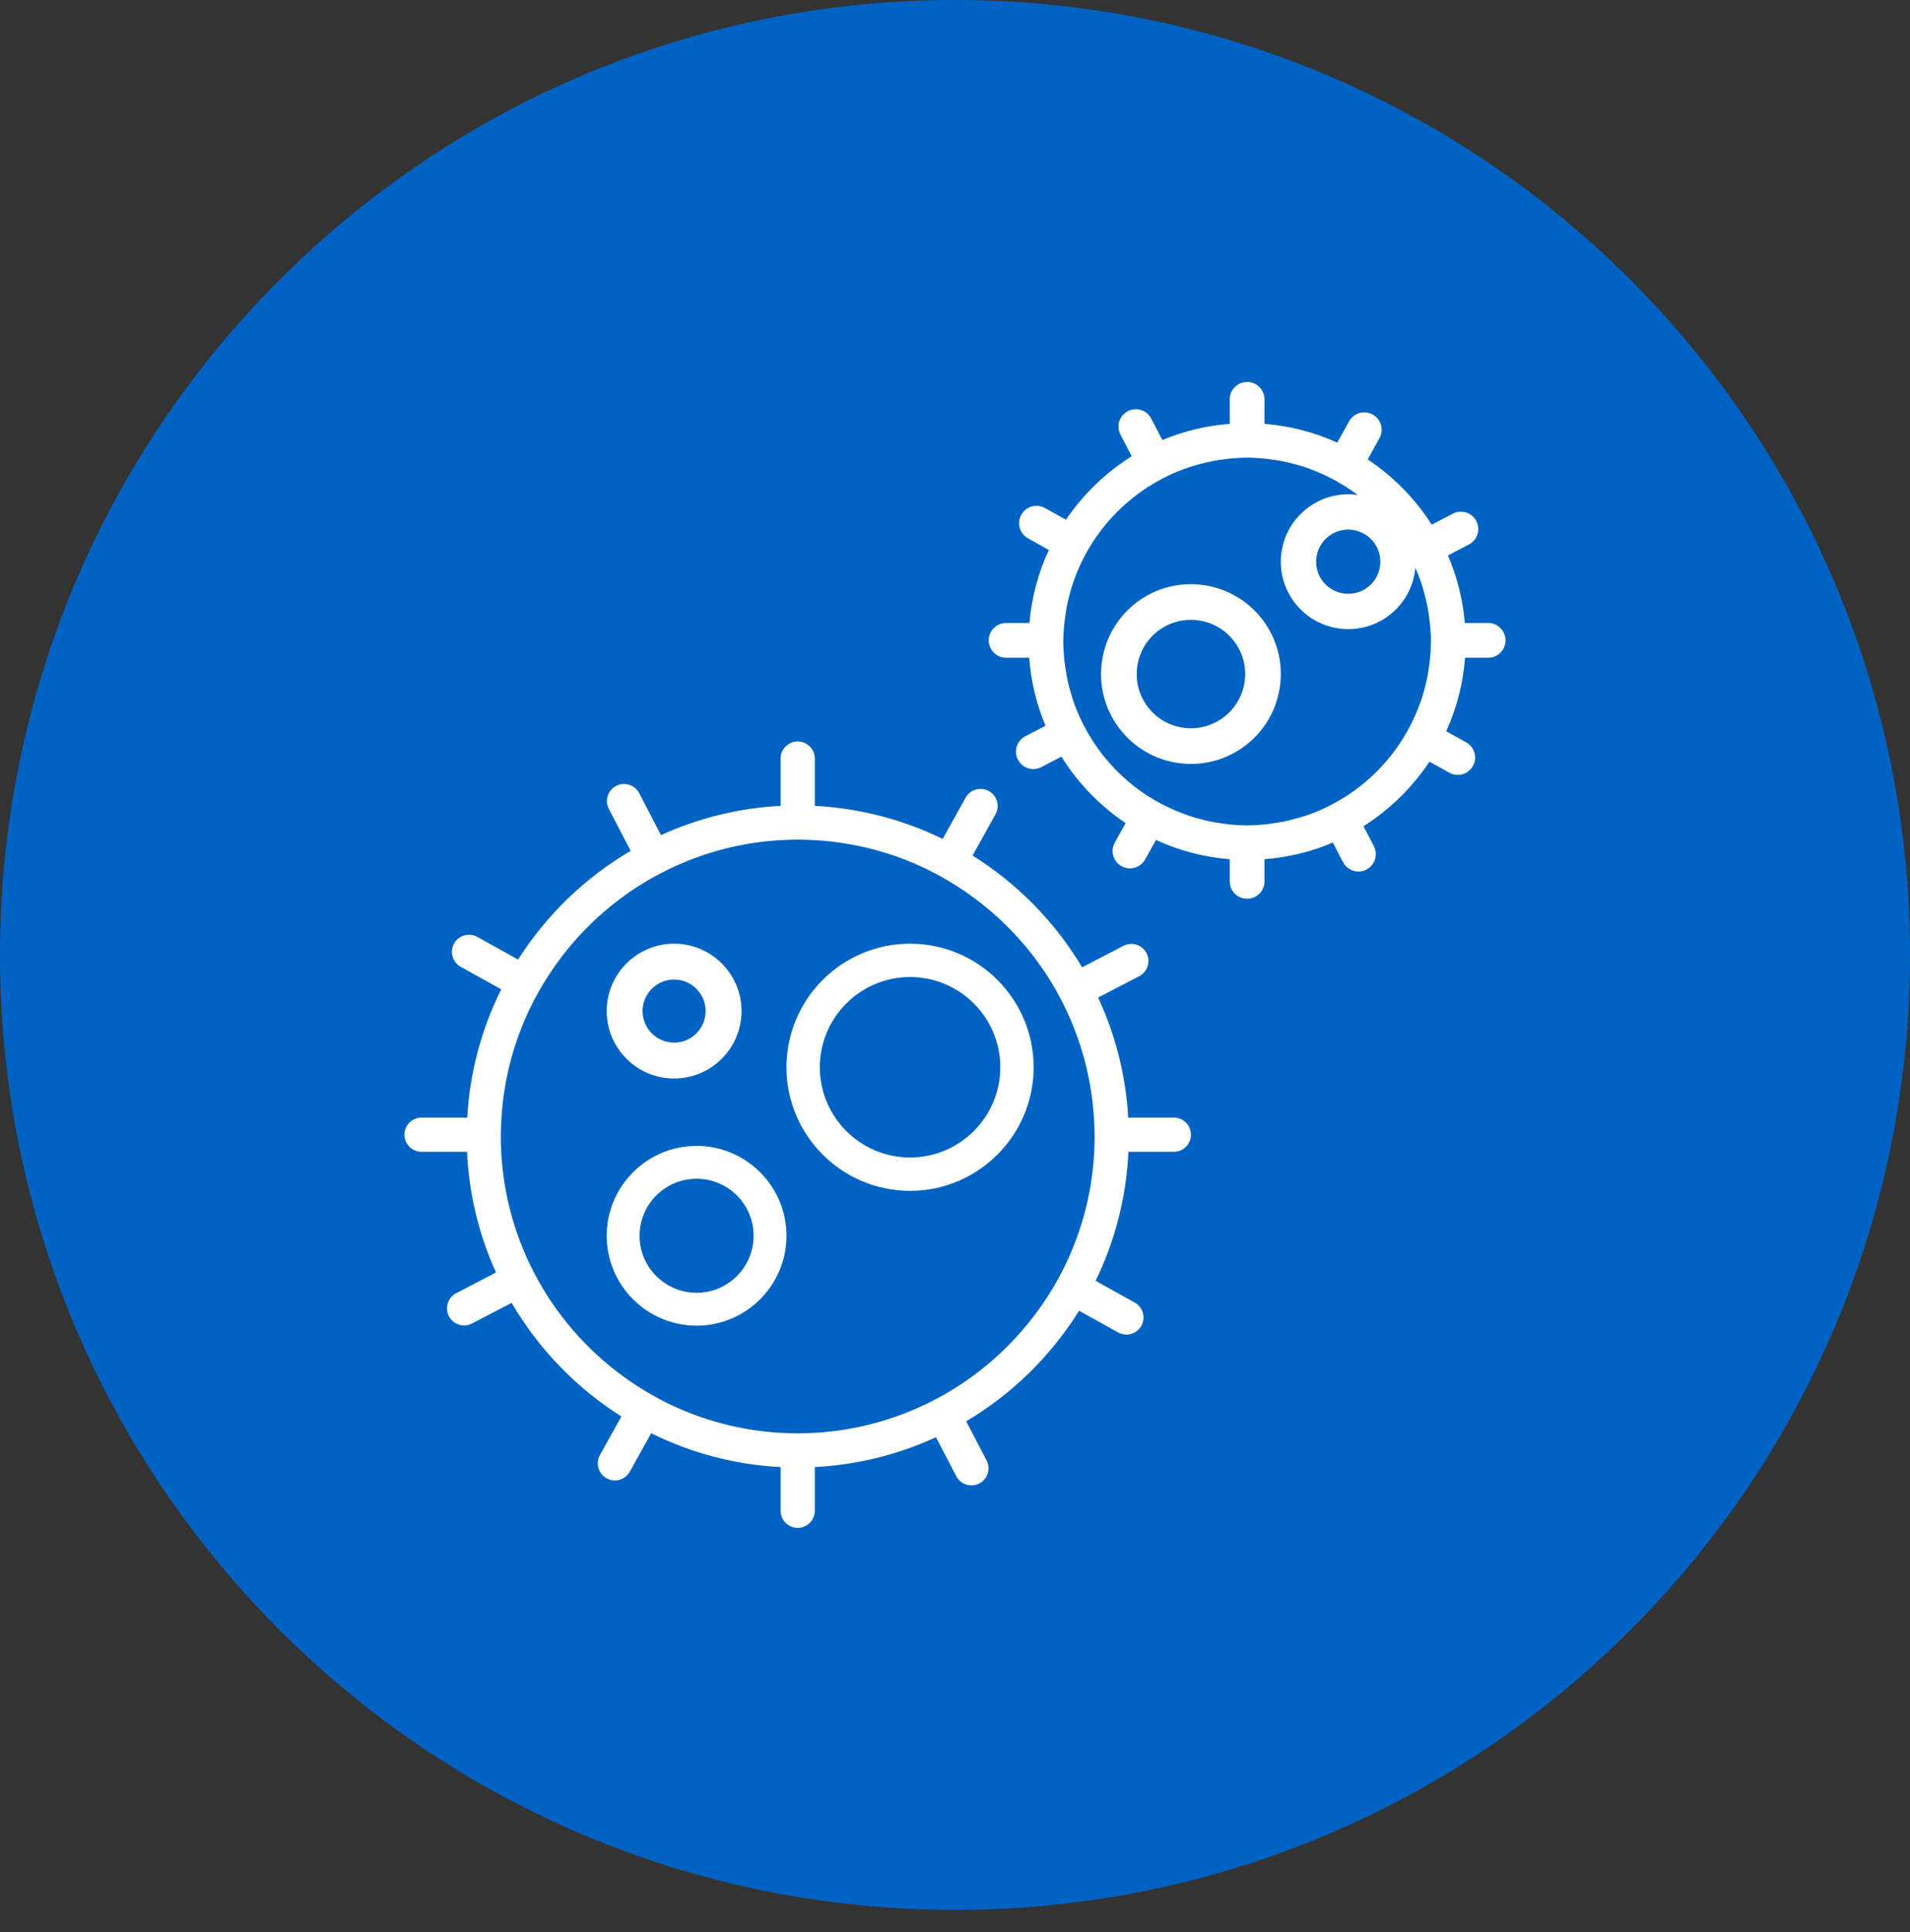
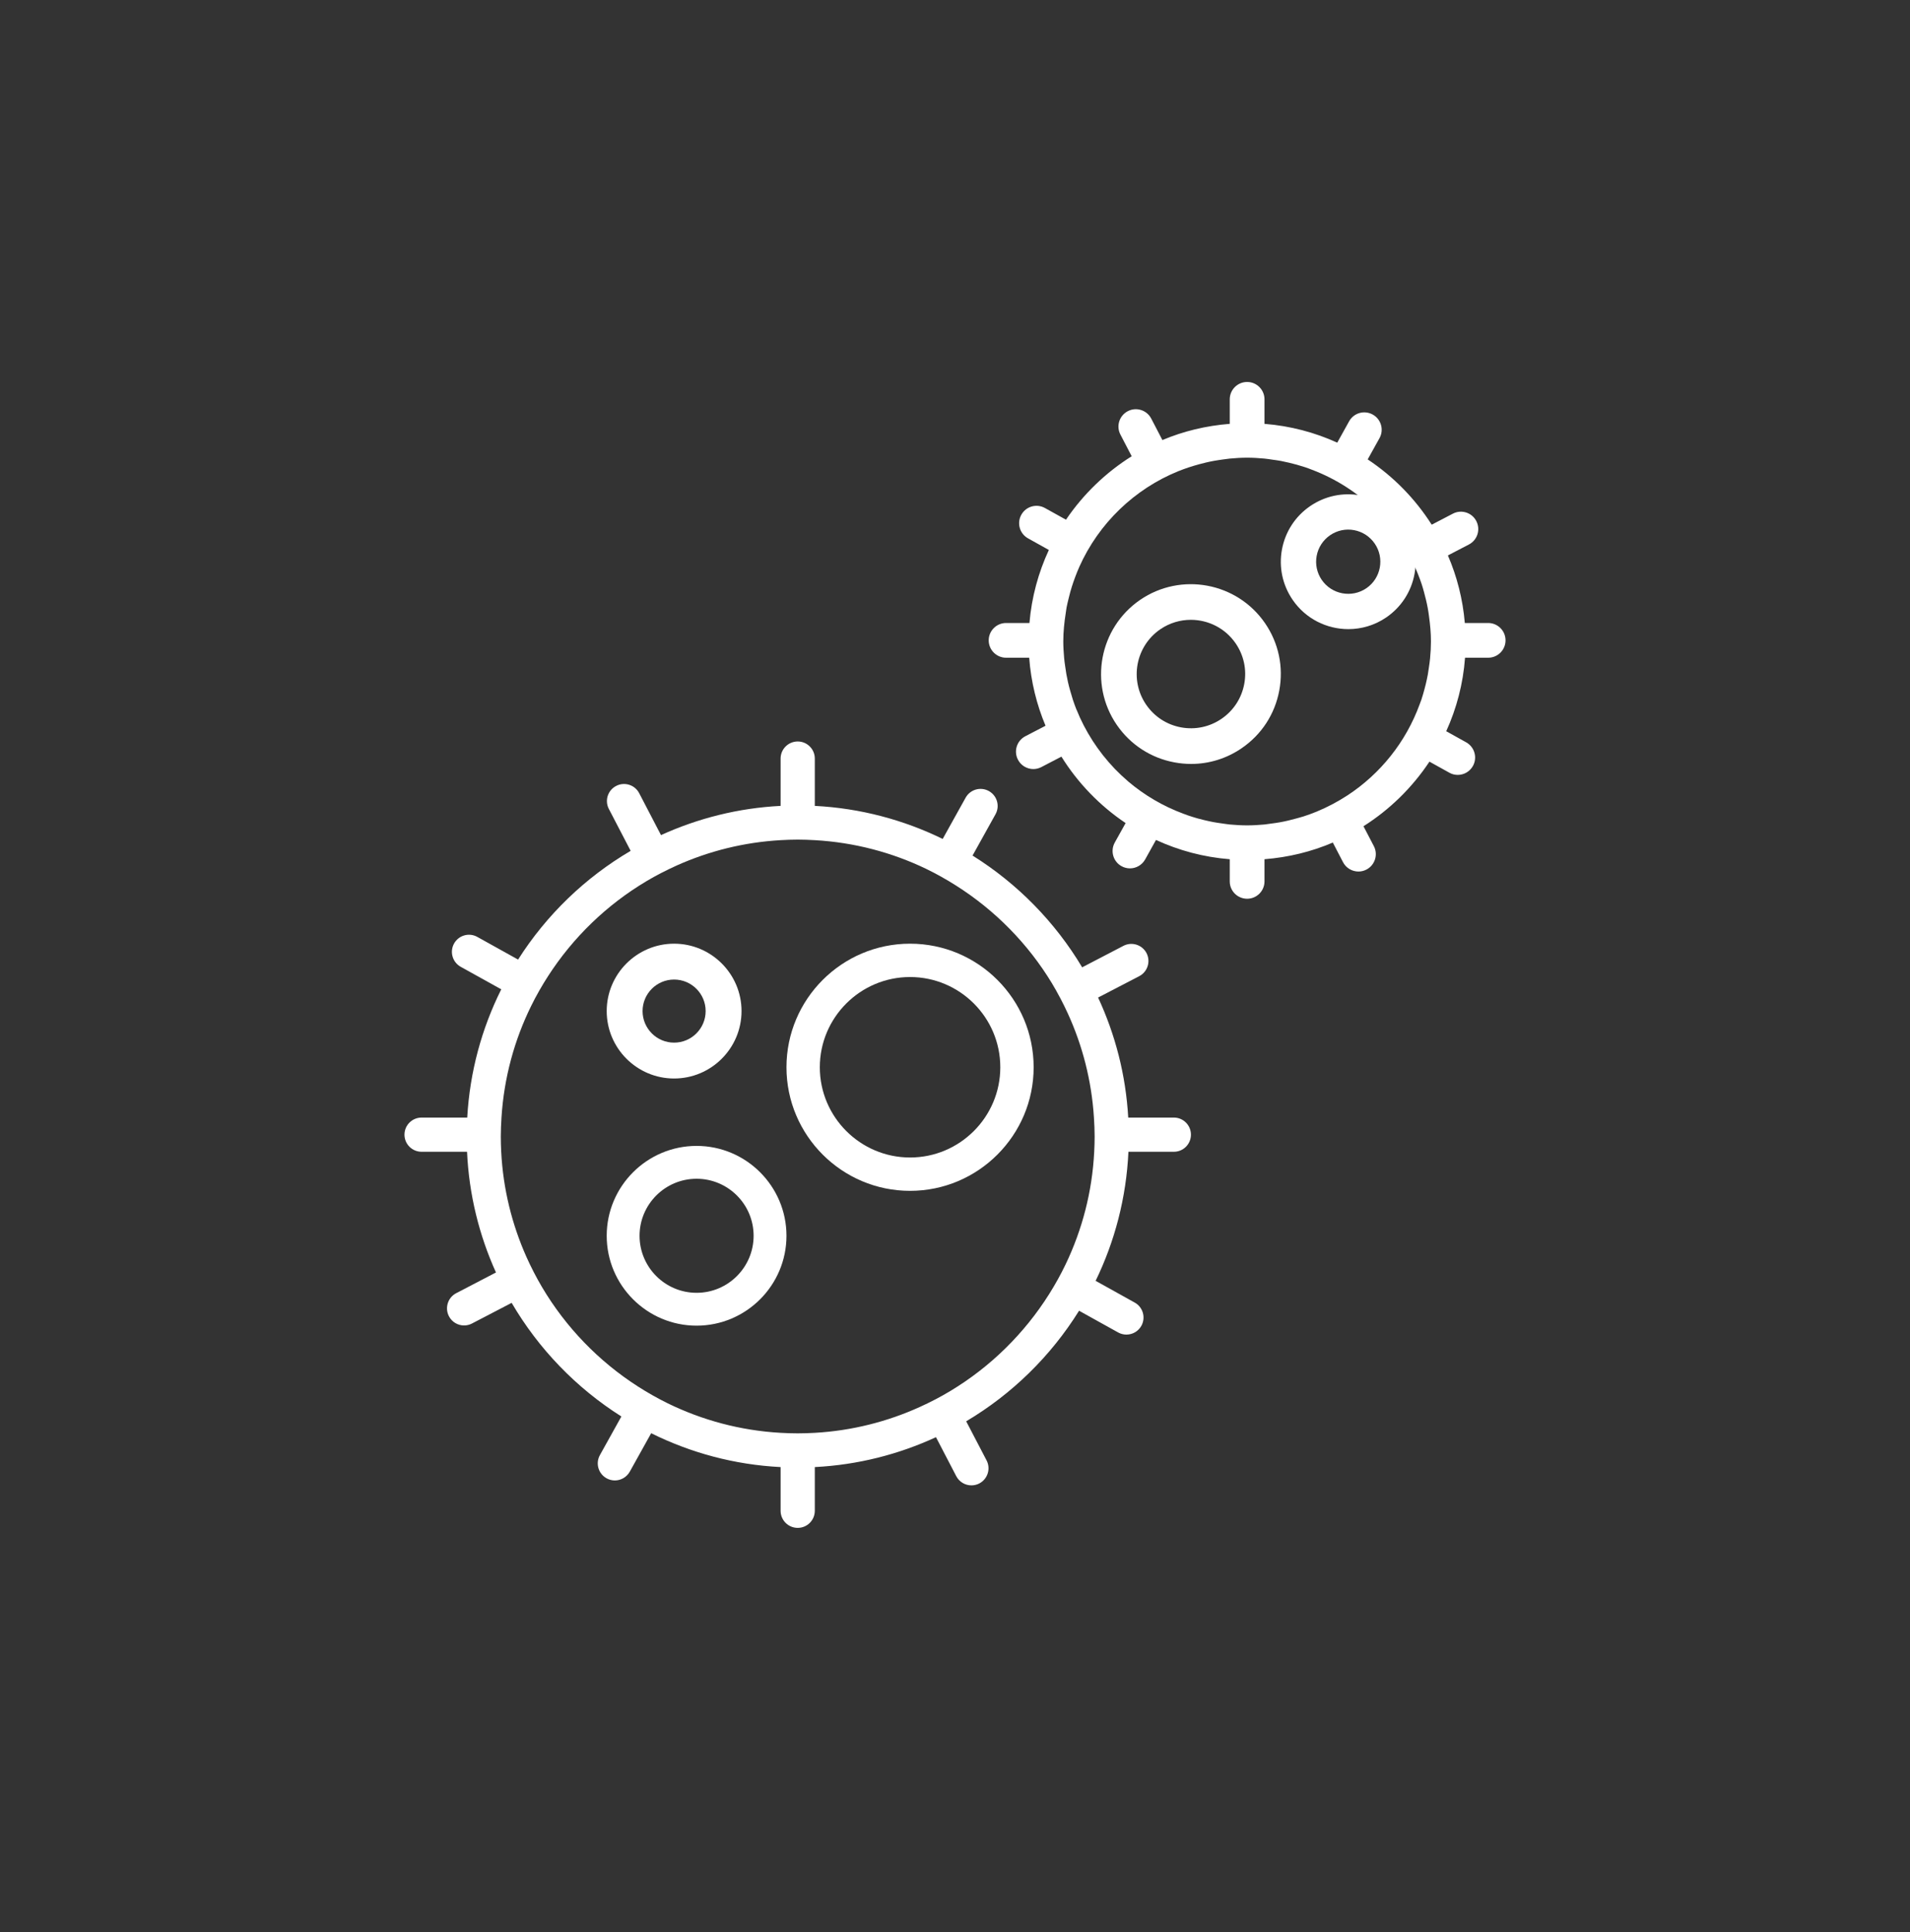
<svg xmlns="http://www.w3.org/2000/svg" viewBox="0 0 85 86" version="1.1">
  <rect x="0" y="0" width="85" height="86" fill="#333333" stroke="none" />
  <g id="infection-icon">
-     <path d="M85 42.5C85 65.972 65.972 85.001 42.5 85.001C19.027 85.001 0 65.972 0 42.5C0 19.028 19.027 0 42.5 0C65.972 0 85 19.028 85 42.5" id="Fill-20" fill="#0063C3" fill-rule="evenodd" stroke="none" />
    <path d="M4 6.538C2.6 6.538 1.462 5.4 1.462 4C1.462 2.6 2.6 1.462 4 1.462C5.4 1.462 6.538 2.6 6.538 4C6.538 5.4 5.4 6.538 4 6.538M4 0C1.794 0 0 1.795 0 4C0 6.205 1.794 8 4 8C6.205 8 8 6.205 8 4C8 1.795 6.205 0 4 0" transform="translate(27 51)" id="Fill-23" fill="#FFFFFF" fill-rule="evenodd" stroke="none" />
    <path d="M5.5 9.516C3.286 9.516 1.484 7.714 1.484 5.5C1.484 3.285 3.286 1.484 5.5 1.484C7.714 1.484 9.516 3.285 9.516 5.5C9.516 7.714 7.714 9.516 5.5 9.516M5.5 0C2.467 0 0 2.467 0 5.5C0 8.532 2.467 11 5.5 11C8.533 11 11 8.532 11 5.5C11 2.467 8.533 0 5.5 0" transform="translate(35 42)" id="Fill-25" fill="#FFFFFF" fill-rule="evenodd" stroke="none" />
    <path d="M2.999 1.596C3.774 1.596 4.403 2.226 4.403 2.999C4.403 3.774 3.774 4.404 2.999 4.404C2.225 4.404 1.596 3.774 1.596 2.999C1.596 2.226 2.225 1.596 2.999 1.596M2.999 6C4.653 6 6 4.654 6 2.999C6 1.346 4.653 0 2.999 0C1.346 0 0 1.346 0 2.999C0 4.654 1.346 6 2.999 6" transform="translate(27 42)" id="Fill-27" fill="#FFFFFF" fill-rule="evenodd" stroke="none" />
    <path d="M30.695 18.261C30.606 20.044 30.158 21.735 29.426 23.265C29.207 23.724 28.959 24.166 28.69 24.595C27.583 26.353 26.077 27.834 24.296 28.906C24.085 29.034 23.866 29.156 23.647 29.271C23.634 29.278 23.621 29.284 23.608 29.291C23.393 29.403 23.172 29.511 22.949 29.612C21.506 30.269 19.925 30.675 18.261 30.77C18.008 30.784 17.755 30.793 17.501 30.793C17.245 30.793 16.991 30.784 16.739 30.77C14.946 30.668 13.247 30.206 11.712 29.455C11.491 29.346 11.273 29.231 11.059 29.11C11.045 29.102 11.031 29.095 11.019 29.087C10.807 28.968 10.6 28.842 10.396 28.711C8.648 27.592 7.179 26.073 6.12 24.282C5.995 24.07 5.875 23.853 5.761 23.632C5.755 23.622 5.75 23.61 5.745 23.6C5.631 23.38 5.524 23.157 5.423 22.93C4.783 21.49 4.389 19.915 4.305 18.261C4.294 18.035 4.287 17.809 4.287 17.581C4.287 17.298 4.3 17.018 4.317 16.739C4.429 14.966 4.891 13.287 5.638 11.771C5.747 11.548 5.863 11.328 5.986 11.114C5.993 11.1 6 11.087 6.008 11.074C6.129 10.862 6.255 10.654 6.387 10.449C7.499 8.722 9.001 7.269 10.769 6.218C10.98 6.091 11.197 5.972 11.417 5.858C11.43 5.851 11.443 5.845 11.454 5.84C11.672 5.727 11.895 5.619 12.12 5.518C13.546 4.88 15.101 4.486 16.739 4.392C16.991 4.378 17.245 4.368 17.501 4.368C17.755 4.368 18.008 4.378 18.261 4.392C20.026 4.493 21.698 4.94 23.213 5.668L23.213 5.669C23.44 5.778 23.663 5.895 23.883 6.017C23.89 6.021 23.896 6.024 23.902 6.029C24.118 6.15 24.332 6.276 24.54 6.409C26.278 7.508 27.746 8.998 28.812 10.759C28.94 10.971 29.06 11.186 29.175 11.405C29.182 11.418 29.189 11.431 29.196 11.443C29.309 11.658 29.416 11.878 29.518 12.099C30.173 13.529 30.579 15.093 30.683 16.739C30.701 17.018 30.714 17.298 30.714 17.581C30.714 17.809 30.707 18.035 30.695 18.261M34.241 16.739L32.209 16.739C32.102 14.841 31.631 13.038 30.868 11.397L32.7 10.445C33.072 10.251 33.216 9.792 33.023 9.418C32.828 9.047 32.369 8.902 31.997 9.095L30.159 10.052C28.952 8.032 27.276 6.324 25.281 5.078L26.302 3.241C26.507 2.875 26.375 2.412 26.008 2.207C25.64 2.003 25.178 2.134 24.973 2.502L23.952 4.338C22.216 3.49 20.293 2.971 18.261 2.867L18.261 0.761C18.261 0.341 17.92 0 17.501 0C17.08 0 16.739 0.341 16.739 0.761L16.739 2.867C14.85 2.963 13.054 3.422 11.416 4.167L10.445 2.301C10.252 1.929 9.79 1.785 9.42 1.979C9.046 2.173 8.902 2.631 9.096 3.004L10.066 4.868C8.036 6.06 6.316 7.723 5.056 9.707L3.241 8.698C2.875 8.494 2.412 8.625 2.207 8.993C2.003 9.36 2.135 9.823 2.502 10.028L4.307 11.031C3.441 12.769 2.908 14.699 2.793 16.739L0.762 16.739C0.34 16.739 0 17.08 0 17.5C0 17.92 0.34 18.261 0.762 18.261L2.785 18.261C2.871 20.168 3.325 21.981 4.072 23.633L2.302 24.555C1.93 24.749 1.785 25.209 1.979 25.582C2.115 25.842 2.378 25.991 2.653 25.991C2.772 25.991 2.893 25.963 3.003 25.905L4.77 24.985C5.969 27.037 7.648 28.774 9.653 30.042L8.699 31.758C8.493 32.125 8.625 32.588 8.994 32.793C9.11 32.858 9.237 32.889 9.363 32.889C9.629 32.889 9.888 32.747 10.027 32.498L10.979 30.787C12.732 31.657 14.68 32.19 16.739 32.294L16.739 34.239C16.739 34.66 17.08 35 17.501 35C17.92 35 18.261 34.66 18.261 34.239L18.261 32.294C20.177 32.197 21.997 31.728 23.653 30.963L24.556 32.699C24.691 32.959 24.957 33.108 25.231 33.108C25.349 33.108 25.47 33.081 25.581 33.023C25.954 32.827 26.099 32.369 25.905 31.996L24.998 30.257C27.042 29.043 28.768 27.351 30.021 25.336L31.759 26.302C31.876 26.367 32.003 26.398 32.128 26.398C32.395 26.398 32.654 26.258 32.794 26.007C32.997 25.64 32.866 25.178 32.499 24.973L30.758 24.005C31.609 22.254 32.123 20.311 32.218 18.261L34.241 18.261C34.66 18.261 35 17.92 35 17.5C35 17.08 34.66 16.739 34.241 16.739" transform="translate(18 33)" id="Fill-29" fill="#FFFFFF" fill-rule="evenodd" stroke="none" />
    <path d="M3.809 4.179C3.159 4.625 2.268 4.459 1.822 3.81C1.606 3.495 1.526 3.115 1.595 2.74C1.665 2.364 1.878 2.038 2.191 1.822C2.507 1.606 2.888 1.524 3.262 1.595C3.636 1.666 3.962 1.877 4.179 2.193C4.624 2.842 4.458 3.733 3.809 4.179M3.548 0.051C2.762 -0.095 1.963 0.074 1.304 0.526C0.642 0.98 0.199 1.664 0.051 2.452C-0.095 3.24 0.074 4.037 0.527 4.698C1.107 5.545 2.049 6 3.005 6C3.589 6 4.18 5.83 4.697 5.476C5.357 5.022 5.802 4.337 5.949 3.55C6.095 2.762 5.927 1.965 5.474 1.304C5.021 0.643 4.336 0.198 3.548 0.051" transform="translate(57 22)" id="Fill-31" fill="#FFFFFF" fill-rule="evenodd" stroke="none" />
    <path d="M6.372 4.441C6.253 5.074 5.896 5.624 5.364 5.989C4.832 6.354 4.189 6.489 3.558 6.372C2.923 6.254 2.373 5.896 2.008 5.364C1.255 4.266 1.537 2.762 2.634 2.008C3.05 1.723 3.524 1.586 3.995 1.586C4.764 1.586 5.521 1.952 5.989 2.633C6.354 3.165 6.491 3.807 6.372 4.441M1.736 0.7C-0.082 1.949 -0.548 4.443 0.7 6.262C1.305 7.142 2.216 7.736 3.267 7.931C3.514 7.977 3.763 8 4.007 8C4.808 8 5.589 7.76 6.262 7.297C7.144 6.693 7.736 5.782 7.931 4.731C8.127 3.681 7.902 2.617 7.297 1.735C6.048 -0.083 3.555 -0.547 1.736 0.7" transform="translate(49 26)" id="Fill-33" fill="#FFFFFF" fill-rule="evenodd" stroke="none" />
    <path d="M19.645 12.273C19.645 12.278 19.644 12.283 19.644 12.287C19.631 12.433 19.609 12.575 19.588 12.719C19.573 12.819 19.561 12.918 19.543 13.016C19.517 13.16 19.485 13.301 19.452 13.443C19.43 13.534 19.407 13.624 19.382 13.713C19.342 13.859 19.301 14.003 19.254 14.144C19.23 14.213 19.204 14.278 19.179 14.345C18.569 16.019 17.432 17.439 15.964 18.4C15.531 18.683 15.07 18.926 14.588 19.125C14.404 19.2 14.215 19.269 14.025 19.331C13.913 19.367 13.797 19.397 13.682 19.429C13.567 19.461 13.45 19.492 13.332 19.519C13.219 19.546 13.103 19.571 12.986 19.592C12.853 19.617 12.717 19.636 12.581 19.653C12.479 19.668 12.377 19.684 12.273 19.695C12.018 19.718 11.761 19.734 11.501 19.734C11.239 19.734 10.982 19.718 10.727 19.695C10.599 19.682 10.473 19.66 10.348 19.643C10.23 19.626 10.112 19.611 9.996 19.588C9.858 19.562 9.722 19.531 9.587 19.499C9.491 19.475 9.397 19.451 9.302 19.426C9.157 19.384 9.013 19.341 8.871 19.292C8.801 19.267 8.73 19.24 8.659 19.214C7.758 18.879 6.931 18.394 6.21 17.782C6.204 17.778 6.199 17.772 6.194 17.767C5.995 17.597 5.804 17.416 5.622 17.229C5.616 17.223 5.612 17.218 5.607 17.213C5.426 17.024 5.255 16.827 5.092 16.622C5.085 16.613 5.078 16.603 5.071 16.595C4.915 16.395 4.766 16.188 4.627 15.973C4.623 15.967 4.62 15.962 4.616 15.956L4.617 15.956C4.339 15.523 4.1 15.065 3.908 14.582L3.905 14.583C3.847 14.438 3.796 14.289 3.745 14.141C3.702 14.007 3.663 13.873 3.625 13.736C3.589 13.612 3.556 13.487 3.528 13.36C3.501 13.242 3.478 13.124 3.456 13.004C3.436 12.888 3.418 12.77 3.403 12.653C3.386 12.532 3.367 12.411 3.357 12.287C3.356 12.283 3.356 12.278 3.355 12.273L3.356 12.273C3.336 12.035 3.319 11.795 3.319 11.552C3.319 11.121 3.363 10.701 3.428 10.287C3.441 10.206 3.45 10.122 3.464 10.042C3.493 9.891 3.529 9.745 3.566 9.597C3.587 9.513 3.607 9.428 3.631 9.344C3.672 9.196 3.718 9.049 3.768 8.904C3.791 8.833 3.818 8.764 3.844 8.694C3.903 8.538 3.962 8.384 4.031 8.232C4.031 8.231 4.031 8.231 4.031 8.23C4.895 6.298 6.482 4.761 8.45 3.966C8.452 3.965 8.455 3.965 8.457 3.964C8.75 3.846 9.052 3.748 9.36 3.664C9.462 3.637 9.562 3.61 9.666 3.586C9.785 3.558 9.903 3.533 10.025 3.511C10.157 3.487 10.29 3.468 10.425 3.449C10.525 3.436 10.624 3.42 10.727 3.41C10.982 3.386 11.239 3.37 11.501 3.37C11.761 3.37 12.018 3.386 12.273 3.41C12.392 3.421 12.509 3.441 12.627 3.458C12.754 3.475 12.881 3.493 13.004 3.515C13.13 3.539 13.255 3.567 13.379 3.597C13.49 3.623 13.601 3.651 13.71 3.682C13.836 3.717 13.962 3.755 14.086 3.796C14.186 3.829 14.284 3.867 14.384 3.906C16.541 4.722 18.263 6.42 19.108 8.563C19.166 8.712 19.224 8.862 19.274 9.015C19.311 9.128 19.342 9.245 19.375 9.361C19.405 9.471 19.434 9.582 19.46 9.694C19.488 9.814 19.516 9.936 19.538 10.06C19.561 10.179 19.577 10.301 19.594 10.422C19.645 10.793 19.681 11.167 19.681 11.552C19.681 11.795 19.667 12.035 19.644 12.273L19.645 12.273ZM22.227 10.727L21.188 10.727C21.099 9.667 20.839 8.656 20.435 7.72L21.371 7.233C21.75 7.036 21.896 6.568 21.699 6.189C21.503 5.81 21.035 5.664 20.657 5.861L19.715 6.352C18.979 5.195 18.006 4.204 16.866 3.446L17.391 2.501C17.599 2.128 17.463 1.657 17.091 1.451C16.717 1.243 16.247 1.376 16.04 1.749L15.511 2.701C14.509 2.244 13.42 1.955 12.273 1.864L12.273 0.773C12.273 0.346 11.927 0 11.501 0C11.073 0 10.727 0.346 10.727 0.773L10.727 1.864C9.674 1.947 8.664 2.191 7.73 2.585L7.232 1.628C7.035 1.25 6.567 1.103 6.191 1.3C5.811 1.497 5.664 1.964 5.862 2.342L6.363 3.306C5.203 4.034 4.206 4.998 3.439 6.13L2.503 5.61C2.129 5.402 1.66 5.536 1.452 5.909C1.243 6.282 1.377 6.753 1.752 6.961L2.677 7.477C2.211 8.479 1.911 9.575 1.813 10.727L0.774 10.727C0.347 10.727 0 11.073 0 11.5C0 11.927 0.347 12.273 0.774 12.273L1.802 12.273C1.881 13.339 2.133 14.357 2.529 15.3L1.629 15.768C1.25 15.966 1.104 16.432 1.301 16.811C1.438 17.075 1.708 17.228 1.986 17.228C2.108 17.228 2.23 17.199 2.343 17.14L3.236 16.675C3.968 17.851 4.944 18.861 6.093 19.632L5.61 20.499C5.404 20.873 5.537 21.343 5.91 21.55C6.029 21.616 6.158 21.648 6.285 21.648C6.557 21.648 6.82 21.504 6.962 21.251L7.444 20.383C8.457 20.85 9.562 21.149 10.727 21.241L10.727 22.228C10.727 22.654 11.073 23 11.501 23C11.927 23 12.273 22.654 12.273 22.228L12.273 21.241C13.344 21.156 14.367 20.905 15.314 20.499L15.768 21.372C15.905 21.637 16.177 21.789 16.455 21.789C16.574 21.789 16.697 21.761 16.811 21.701C17.189 21.503 17.337 21.037 17.14 20.658L16.678 19.773C17.848 19.032 18.849 18.05 19.614 16.898L20.499 17.39C20.617 17.458 20.747 17.488 20.873 17.488C21.146 17.488 21.408 17.344 21.549 17.091C21.757 16.718 21.622 16.248 21.25 16.039L20.361 15.544C20.82 14.535 21.113 13.432 21.198 12.273L22.227 12.273C22.654 12.273 23 11.927 23 11.5C23 11.073 22.654 10.727 22.227 10.727L22.227 10.727Z" transform="translate(44 17)" id="Fill-35" fill="#FFFFFF" fill-rule="evenodd" stroke="none" />
  </g>
</svg>